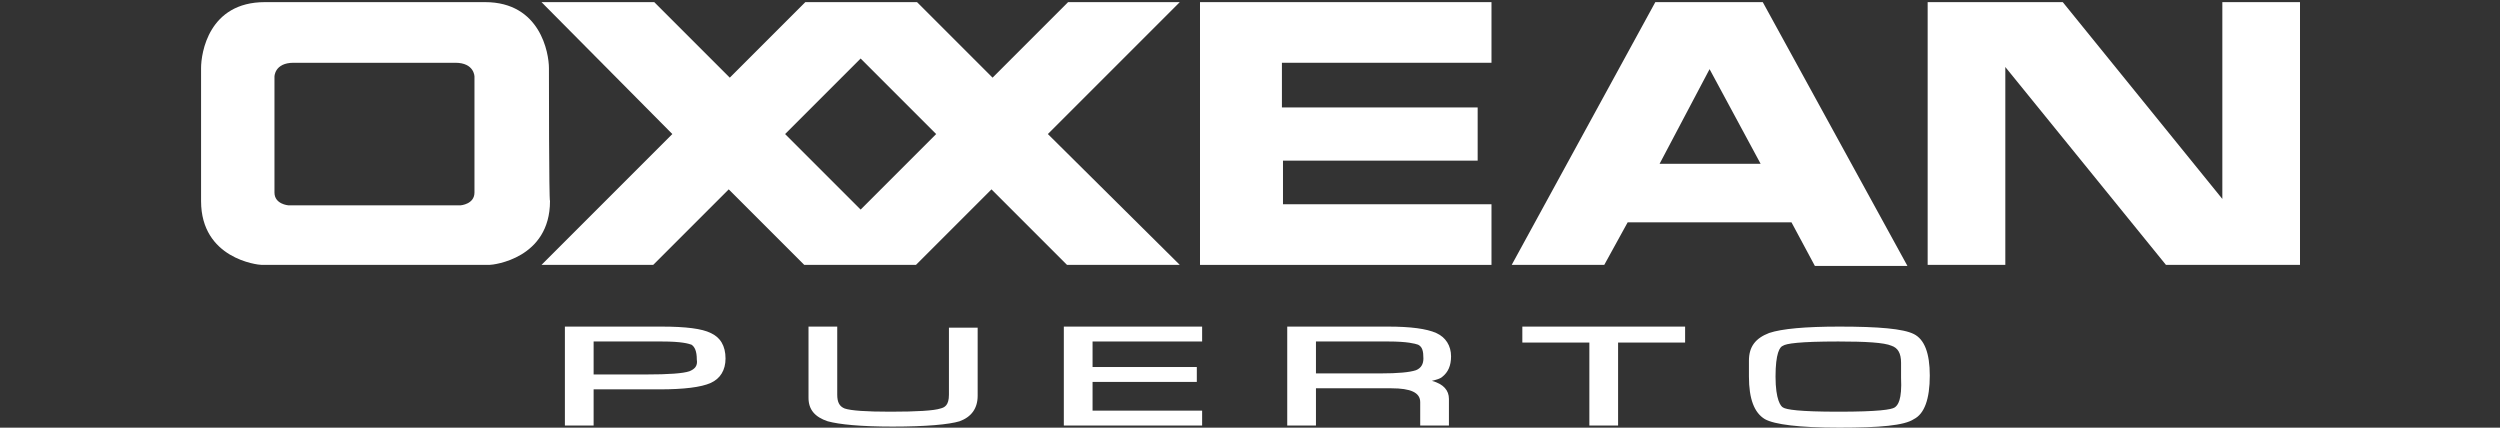
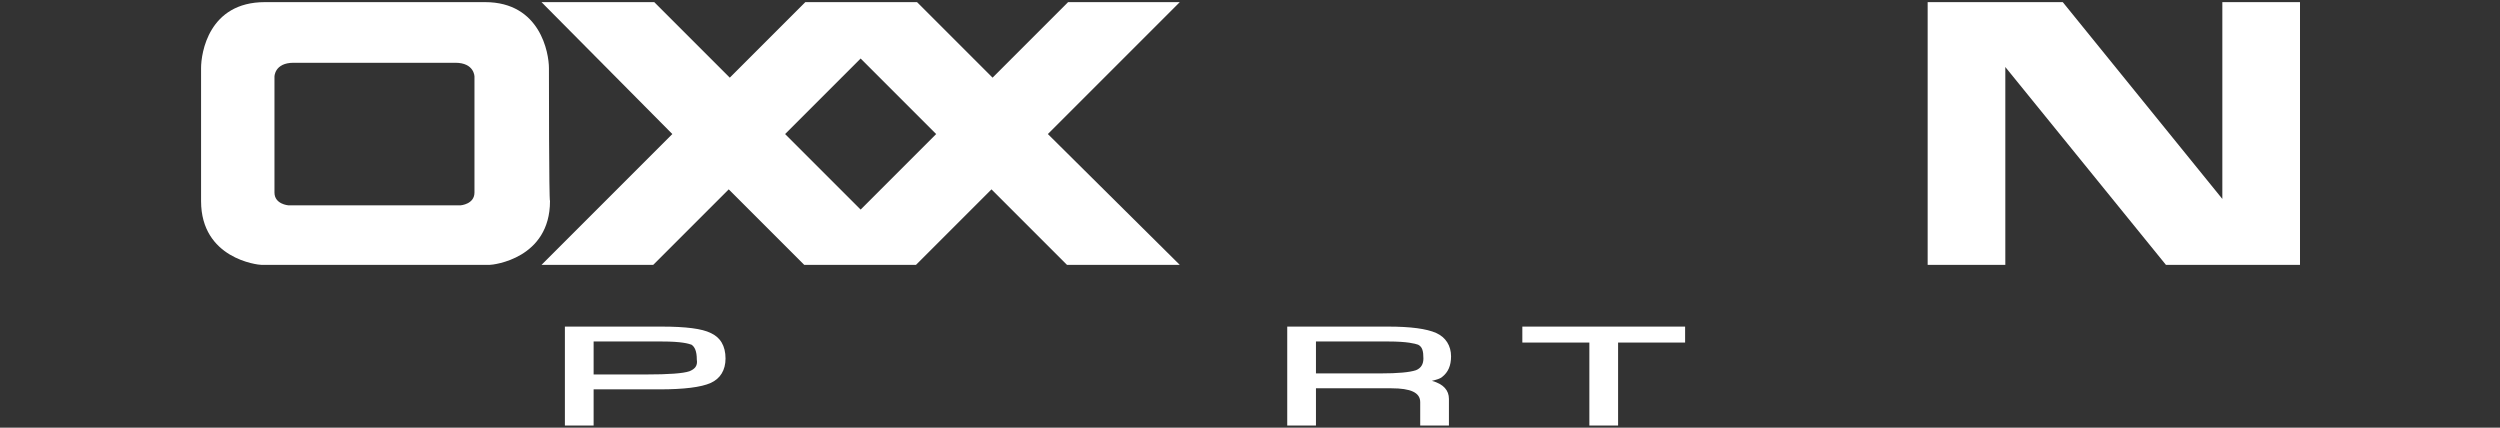
<svg xmlns="http://www.w3.org/2000/svg" version="1.1" id="Group_2" x="0px" y="0px" viewBox="0 0 235 40.2" style="enable-background:new 0 0 235 40.2;" xml:space="preserve">
  <rect x="0" y="0" width="235" height="40.2" fill="#333333" stroke="none" />
  <style type="text/css">
	.st0{fill-rule:evenodd;clip-rule:evenodd;fill:#FFFFFF;}
</style>
  <g>
    <path class="st0" d="M66.8,31.3c-0.8-0.4-2.3-0.6-4.6-0.6h-9.1V40h2.7v-3.4h5.3l0.9,0c2.3,0,3.9-0.2,4.8-0.6   c0.9-0.4,1.4-1.2,1.4-2.3C68.2,32.5,67.7,31.7,66.8,31.3z M64.8,34.9c-0.6,0.2-1.9,0.3-4.1,0.3h-4.9v-3.1h5.6l0.8,0   c1.9,0,2.5,0.2,2.8,0.3c0.3,0.2,0.5,0.6,0.5,1.4C65.6,34.4,65.3,34.7,64.8,34.9z" />
-     <path class="st0" d="M89.2,37.1c0,1-0.4,1.2-0.8,1.3c-0.6,0.2-2.2,0.3-4.7,0.3c-2.3,0-3.7-0.1-4.3-0.3c-0.5-0.2-0.7-0.6-0.7-1.3   v-6.4h-2.7v6.7c0,1.1,0.6,1.8,1.8,2.2c1.1,0.3,3.1,0.5,6.1,0.5c3.2,0,5.3-0.2,6.3-0.5c1.1-0.4,1.7-1.2,1.7-2.4v-6.4h-2.7L89.2,37.1   L89.2,37.1z" />
-     <polygon class="st0" points="100,40 113,40 113,38.6 102.7,38.6 102.7,35.9 112.5,35.9 112.5,34.5 102.7,34.5 102.7,32.1 113,32.1    113,30.7 100,30.7  " />
    <path class="st0" d="M136.4,33.5c0-1-0.5-1.8-1.4-2.2c-0.9-0.4-2.4-0.6-4.5-0.6H121V40h2.7v-3.5h7.1c1.8,0,2.7,0.4,2.7,1.3V40h2.7   v-2.5c0-0.8-0.5-1.4-1.6-1.7c0.4-0.1,0.8-0.2,1-0.4C136.1,35,136.4,34.4,136.4,33.5z M133.1,34.8c-0.6,0.2-1.7,0.3-3.3,0.3h-6.1v-3   h6.8c1.8,0,2.5,0.2,2.8,0.3c0.4,0.2,0.5,0.6,0.5,1.3C133.8,34.2,133.6,34.6,133.1,34.8z" />
    <polygon class="st0" points="143.1,32.2 149.4,32.2 149.4,40 152.1,40 152.1,32.2 158.4,32.2 158.4,30.7 143.1,30.7  " />
-     <path class="st0" d="M179.9,31.4c-1-0.5-3.3-0.7-7-0.7c-3.2,0-5.4,0.2-6.6,0.6c-1.3,0.5-1.9,1.3-1.9,2.6l0,1.5c0,2.1,0.5,3.4,1.5,4   c0.9,0.5,3.2,0.8,7,0.8c3.8,0,6.1-0.2,7-0.8c1-0.5,1.5-1.9,1.5-4.1C181.4,33.2,180.9,31.9,179.9,31.4z M178.1,38.3   c-0.3,0.2-1.5,0.4-5.3,0.4c-3.7,0-4.9-0.2-5.2-0.4c-0.2-0.1-0.7-0.7-0.7-2.9c0-2.2,0.4-2.8,0.7-2.9c0.3-0.2,1.5-0.4,5.2-0.4   c2.6,0,4.3,0.1,5,0.4c0.6,0.2,0.9,0.7,0.9,1.6l0,1.4C178.8,37.6,178.4,38.1,178.1,38.3z" />
    <path class="st0" d="M110.9,24.9L98.5,12.6l12.4-12.4h-10.5l-7.1,7.1l-7.1-7.1l0,0l0,0H75.7h0l-7.1,7.1l-7.1-7.1H50.9l12.3,12.4   L50.9,24.9h10.5l7.1-7.1l7.1,7.1h0h10.5h0l7.1-7.1l7.1,7.1L110.9,24.9L110.9,24.9z M80.9,19.7l-7.1-7.1l7.1-7.1l7.1,7.1L80.9,19.7z   " />
-     <polygon class="st0" points="112.8,24.9 140.2,24.9 140.2,19.2 120.6,19.2 120.6,15.1 138.9,15.1 138.9,10.1 120.5,10.1 120.5,5.9    140.2,5.9 140.2,0.2 112.8,0.2  " />
    <polygon class="st0" points="208.9,0.2 208.9,18.7 193.9,0.2 181.2,0.2 181.2,24.9 188.5,24.9 188.5,6.3 203.6,24.9 216.2,24.9    216.2,0.2  " />
-     <path class="st0" d="M153,20.9h15.4l2.2,4.1h8.7L165.7,0.2h-10.1l-13.5,24.7h8.7L153,20.9z M160.7,6.5l4.8,8.9h-9.5L160.7,6.5z" />
    <path class="st0" d="M51.6,6.4c0-1.4-0.8-6.2-6-6.2H24.9c-5.3,0-6,4.8-6,6.2c0,1,0,12.5,0,12.5c0,5.4,5.3,6,5.7,6   c0.3,0,21.1,0,21.4,0c0.4,0,5.7-0.6,5.7-6C51.6,18.9,51.6,7.4,51.6,6.4z M44.6,18.1c0,1.1-1.3,1.2-1.3,1.2H27.1   c0,0-1.3-0.1-1.3-1.2V7.2c0,0,0-1.3,1.8-1.3h15.2c1.8,0,1.8,1.3,1.8,1.3V18.1z" />
  </g>
</svg>